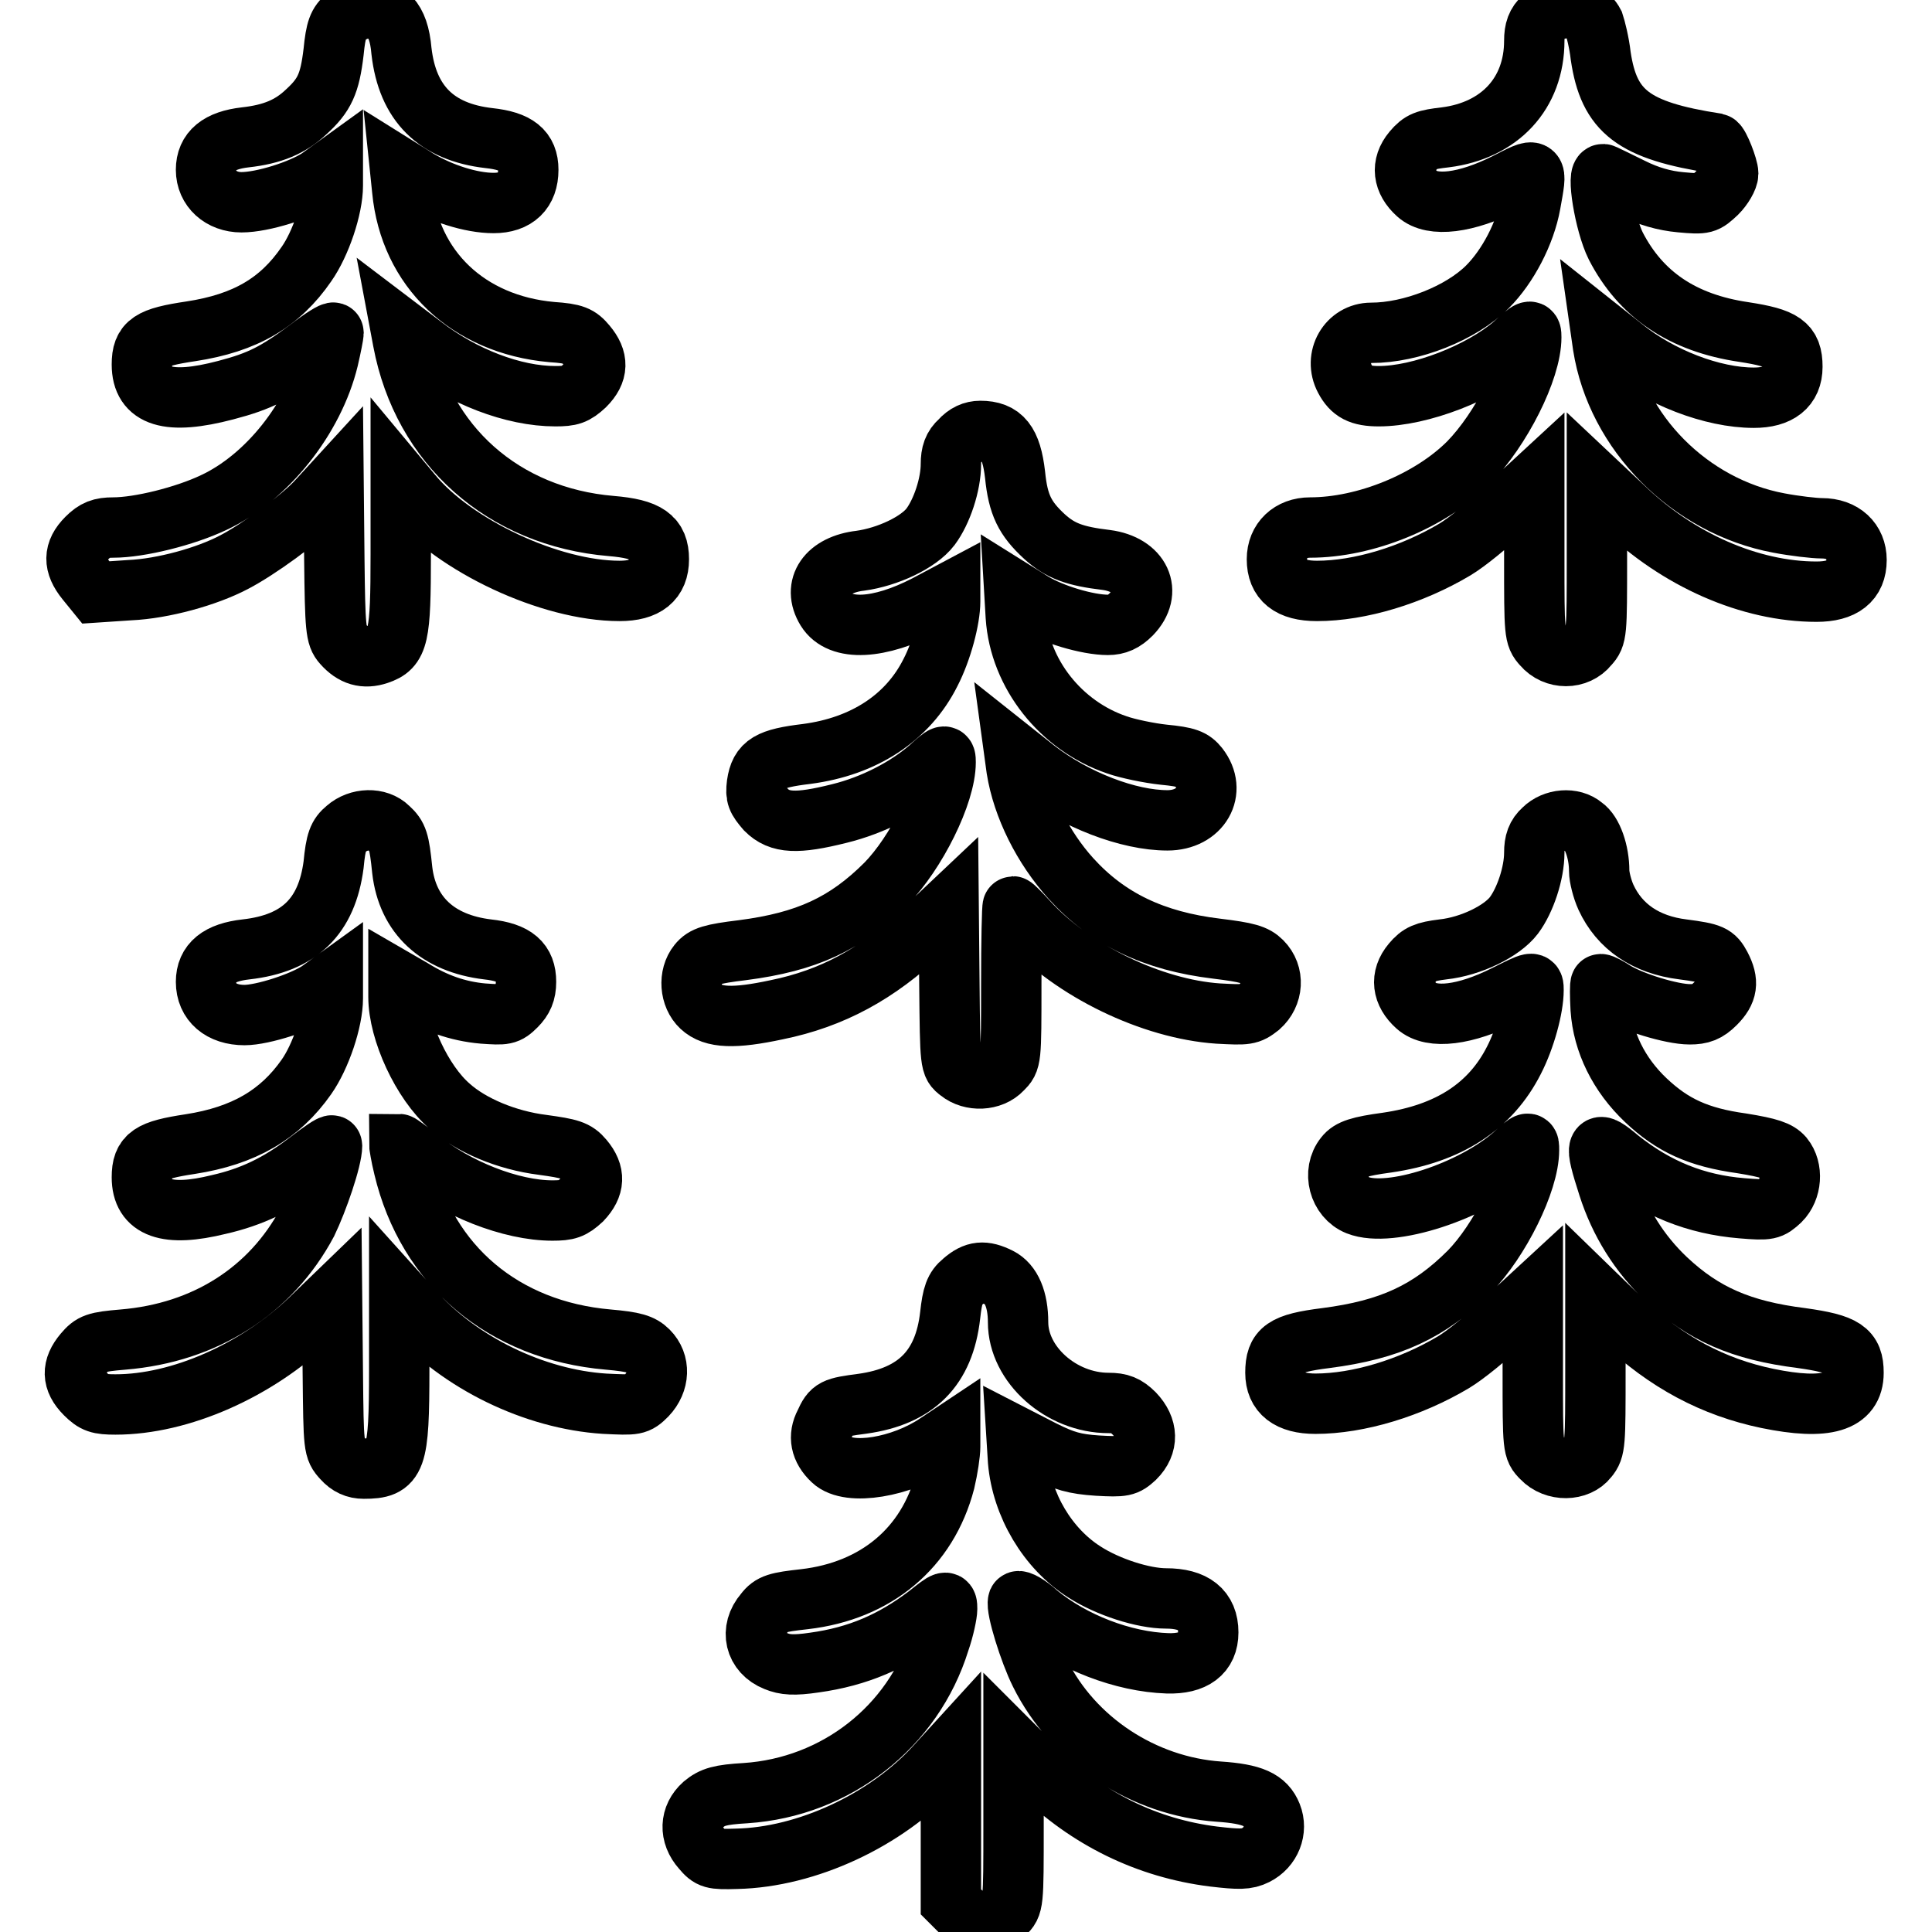
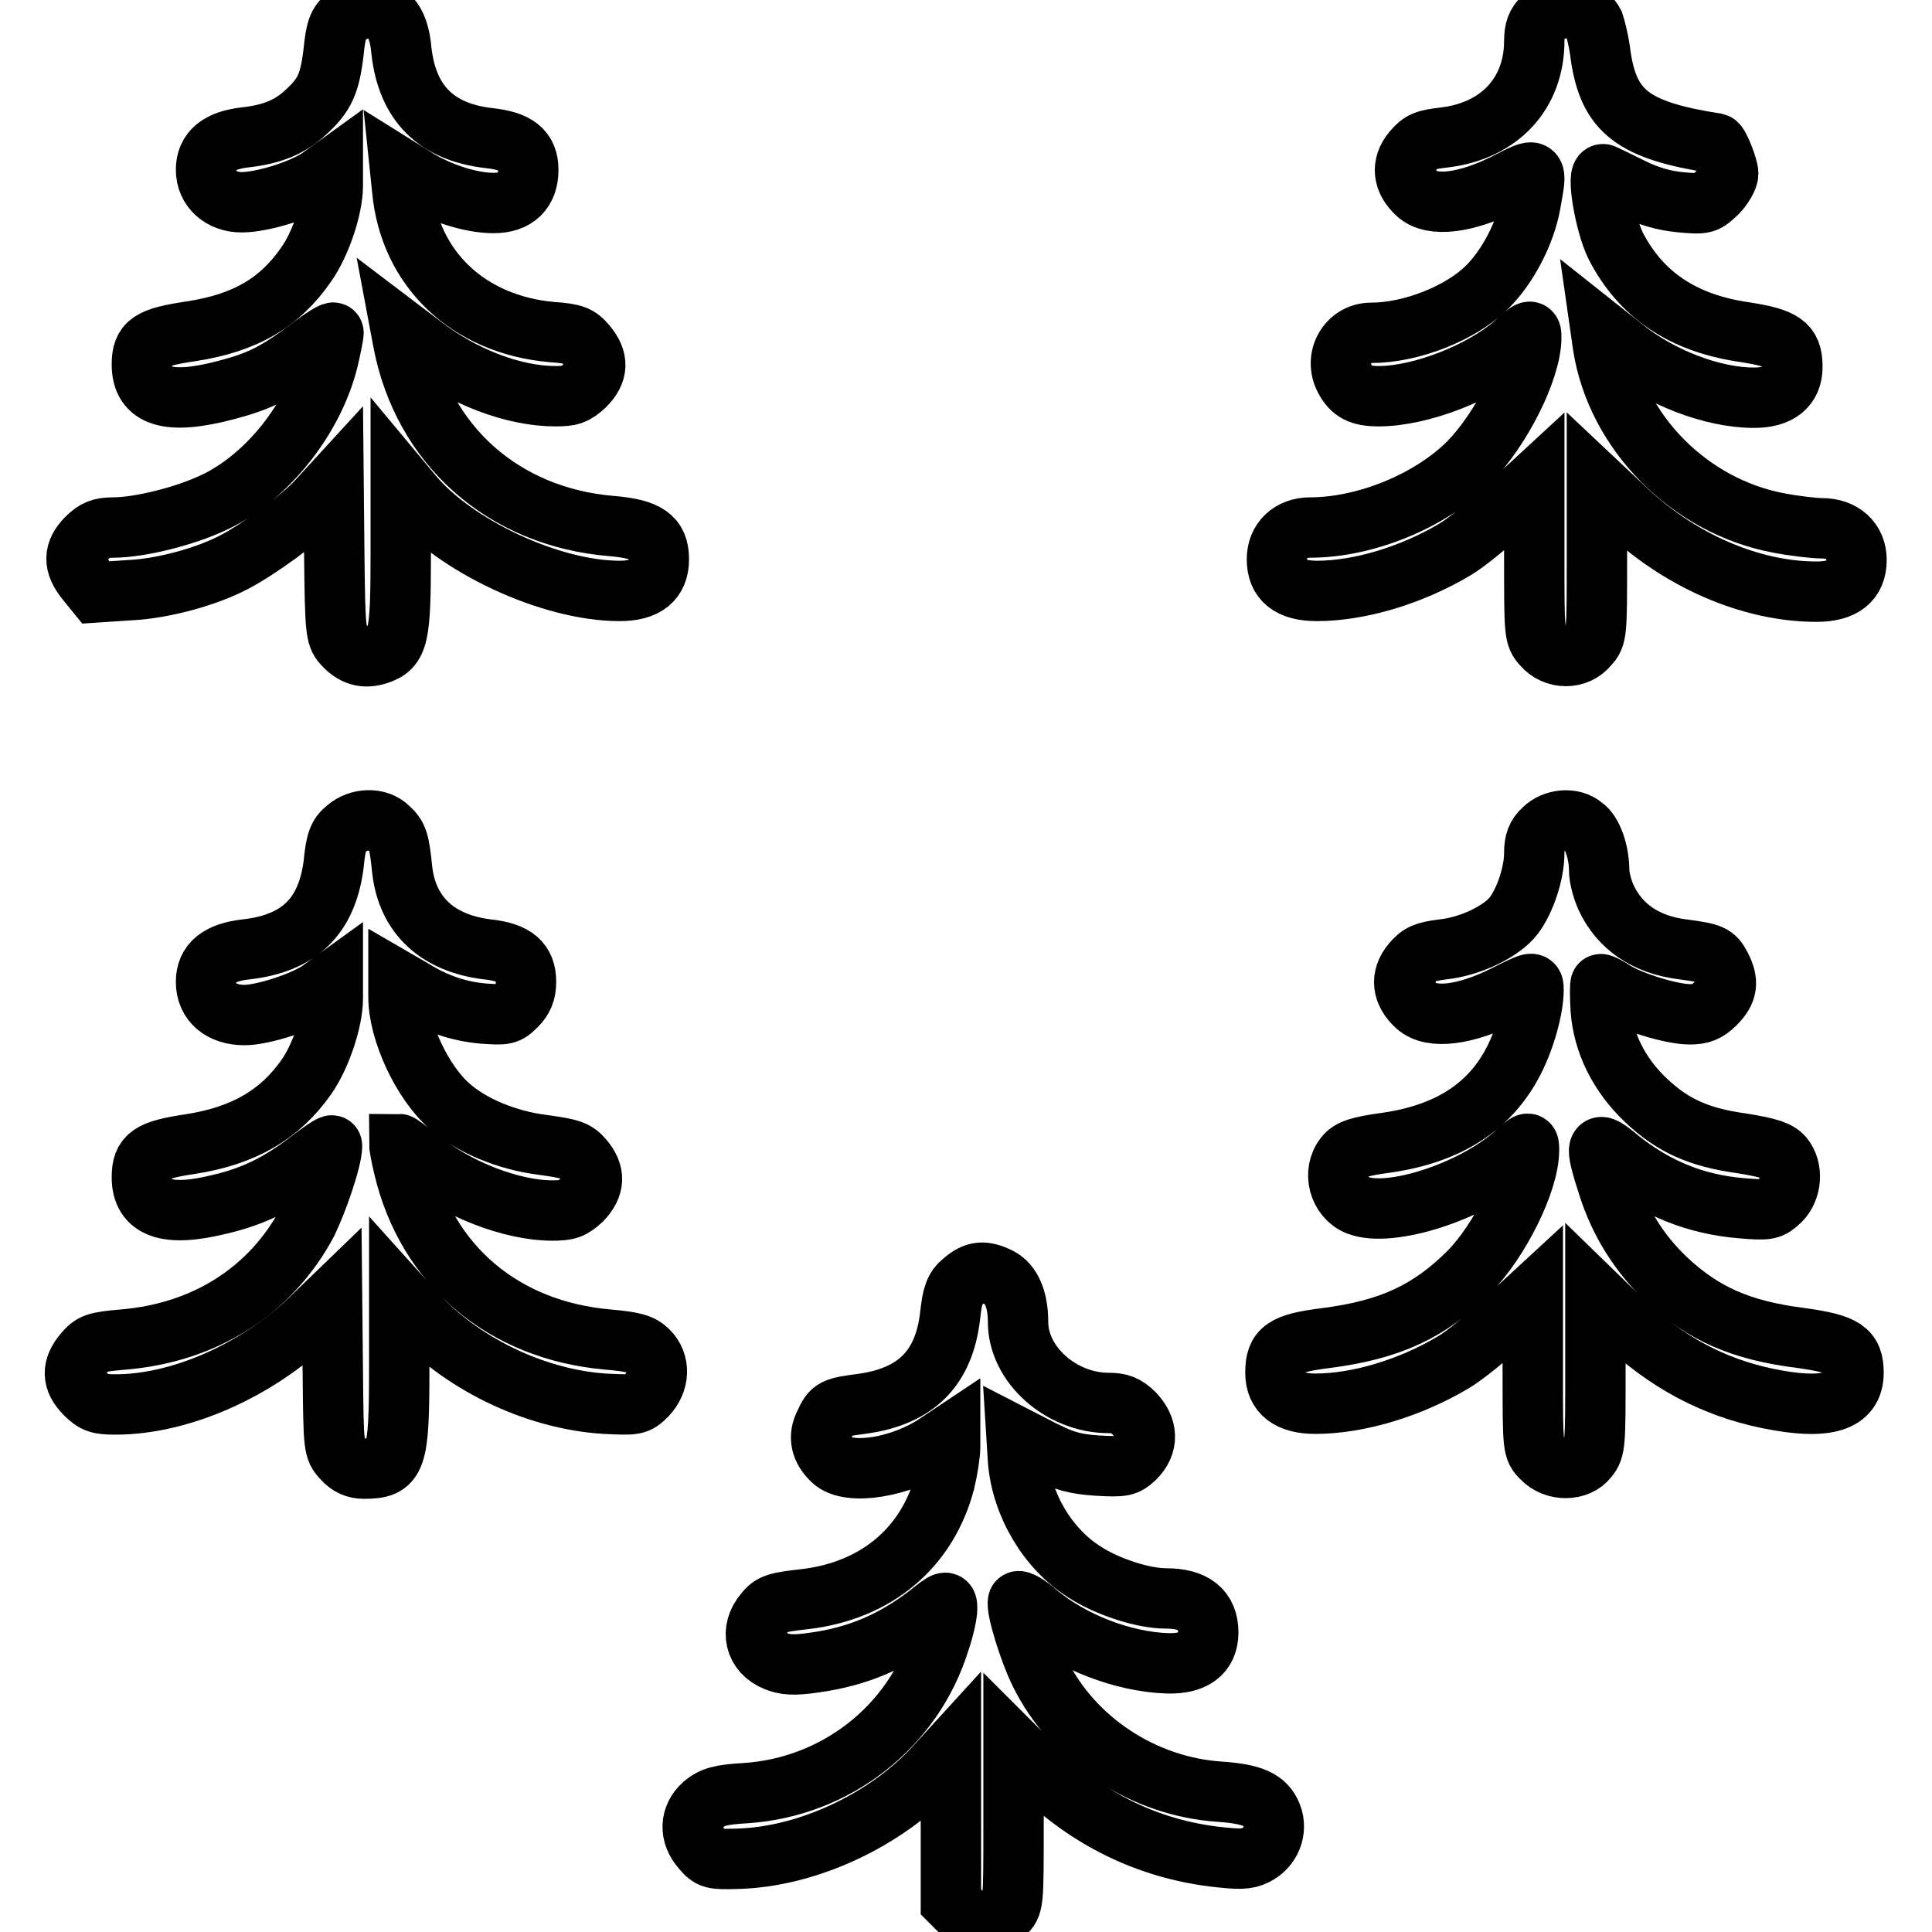
<svg xmlns="http://www.w3.org/2000/svg" version="1.1" x="0px" y="0px" viewBox="0 0 256 256" enable-background="new 0 0 256 256" xml:space="preserve">
  <g>
    <g>
      <g>
        <path stroke-width="8" fill-opacity="0" stroke="#000000" d="M45.9,2.2c-1.1,0.9-1.4,1.7-1.7,4.7c-0.5,4.2-1.2,5.7-3.6,7.9c-2.1,2-4.5,3-8.1,3.4c-3.5,0.4-5.2,1.8-5.2,4.3c0,2.5,2,4.3,4.7,4.3c2.8,0,7.9-1.6,10.3-3.2l1.8-1.3v2.3c0,2.9-1.6,7.7-3.5,10.4c-3.5,5.1-8.1,7.8-15.3,8.9c-5.4,0.8-6.5,1.5-6.5,4.4c0,4.3,3.5,5.4,11.1,3.4c4.6-1.2,6.7-2.3,11-5.5c1.8-1.4,3.3-2.3,3.3-2.1c0,0.2-0.3,1.8-0.7,3.5c-1.9,7.8-8.1,15.7-15.2,19c-3.8,1.8-9.8,3.3-13.3,3.3c-1.6,0-2.4,0.3-3.5,1.4c-1.8,1.8-1.8,3.5-0.1,5.6l1.3,1.6l4.5-0.3c4.4-0.2,10.2-1.8,13.8-3.7c3.1-1.6,8.8-5.7,11-8.1l2.2-2.4l0.1,10.1c0.1,9.2,0.2,10.2,1.1,11.2c1.4,1.6,2.9,2,4.7,1.4c2.7-0.9,3-2.3,3-13.2l0-9.8l1.5,1.8c5.6,6.8,18.3,12.8,27.5,12.8c3.5,0,5.2-1.4,5.2-4.2c0-2.9-1.5-4-6.3-4.4c-14.3-1.2-25-10.7-27.6-24.5l-0.3-1.6l2.9,2.2c5.3,4.1,12,6.7,17.6,6.7c2,0,2.6-0.2,3.9-1.4c1.8-1.8,1.8-3.5,0.2-5.4c-1-1.2-1.6-1.5-4.6-1.7c-11.1-1-18.8-8.4-19.8-18.8l-0.3-2.9l2.4,1.5c3,1.8,7,3.1,10,3.1s4.6-1.6,4.6-4.4c0-2.6-1.5-3.8-5.2-4.2c-7-0.8-10.8-4.6-11.6-11.5c-0.2-2.3-0.7-3.6-1.5-4.5C50.1,0.8,47.7,0.7,45.9,2.2z" />
        <path stroke-width="8" fill-opacity="0" stroke="#000000" d="M204.5,2.3c-0.9,0.8-1.2,1.7-1.2,3.1c0,7-4.6,11.9-11.8,12.8c-2.6,0.3-3.2,0.5-4.3,1.8c-1.6,1.9-1.3,4,0.6,5.7c2,1.8,6.5,1.2,11.7-1.4c4.3-2.2,4.2-2.3,3.3,2.7c-0.7,3.9-3,8.3-5.7,11c-3.5,3.5-10.1,6.1-15.4,6.1c-3.1,0-5,3.3-3.5,6.1c0.9,1.7,2,2.3,4.5,2.3c5.5,0,13.5-3.1,17.9-6.9c2.2-2,2.3-2,2.3-0.9c0,4.3-4,12.2-8.3,16.6c-5.1,5.1-13.7,8.6-21,8.6c-2.6,0-4.4,1.7-4.4,4.2c0,2.8,1.7,4.2,5.3,4.2c5.7,0,12.6-2.1,18.3-5.5c1.5-0.9,4.5-3.3,6.6-5.4l3.9-3.6v10.2c0,9.9,0,10.3,1.1,11.5c1.6,1.9,4.6,1.9,6.1,0c1.1-1.2,1.1-1.6,1.1-11.5V63.9l3.4,3.2c7.3,7.1,16.9,11.3,25.7,11.3c3.5,0,5.3-1.4,5.3-4.2c0-2.5-1.8-4.2-4.6-4.2c-1,0-3.6-0.3-5.7-0.7c-11.8-2.2-21.5-12-23.3-23.5l-0.3-2.1L215,46c4.9,4,11.9,6.7,17.4,6.7c3.3,0,5.1-1.4,5.1-4.1c0-3-1.2-3.8-6.4-4.6c-8.2-1.2-13.7-5-17-11.4c-1.5-3-2.6-10-1.6-9.5c0.2,0.1,1.9,0.9,3.7,1.8c2.2,1.1,4.3,1.7,6.5,1.9c3.2,0.3,3.3,0.2,4.8-1.2c0.8-0.8,1.5-2,1.5-2.6c0-0.8-1.2-3.9-1.6-4c-11-1.7-14.2-4.2-15.3-11.6c-0.2-1.8-0.7-3.7-0.9-4.3C210,0.8,206.4,0.4,204.5,2.3z" />
-         <path stroke-width="8" fill-opacity="0" stroke="#000000" d="M127.2,58.4c-0.9,0.8-1.2,1.7-1.2,3.1c0,2.7-1.2,6.3-2.7,8.3c-1.6,2.1-5.7,4-9.3,4.5c-4.4,0.5-6.4,3.4-4.5,6.5c1.8,2.9,7,2.6,13.2-0.6l3.2-1.7v1.2c0,2.3-1.1,6.5-2.6,9.4c-3,6-8.8,9.8-16.4,10.8c-5,0.6-6.2,1.3-6.6,4c-0.2,1.6,0,2,1.2,3.4c1.8,1.8,4.1,1.9,9.7,0.5c4.5-1.1,8.9-3.4,11.9-6c2.1-1.9,2.2-1.9,2.2-0.8c0,4.2-3.9,12-7.9,16.1c-5.3,5.3-10.5,7.7-19,8.8c-4.1,0.5-5.1,0.8-5.9,1.8c-1.3,1.6-1.1,4.3,0.4,5.7c1.6,1.5,4.4,1.6,10,0.4c7.4-1.5,13.4-4.8,19.2-10.3l3.6-3.4l0.1,10.5c0.1,10.4,0.1,10.5,1.3,11.4c1.6,1.3,4.3,1.2,5.7-0.3c1.2-1.2,1.2-1.2,1.2-11.4c0-5.6,0.1-10.2,0.2-10.2c0.1,0,1,0.9,2,2c5.9,6.5,16.4,11.6,25.2,12.2c3.8,0.2,4.1,0.2,5.5-0.9c1.8-1.6,2-4.3,0.3-6c-0.9-0.9-1.9-1.2-6-1.7c-8.3-1-14.4-3.9-19.3-9.3c-3.7-4.1-6.4-9.5-7.2-14.5l-0.3-2.2l2.9,2.3c5.2,4,12.2,6.7,17.4,6.7c4.4,0,6.6-3.9,4.1-7.1c-0.8-1-1.5-1.3-4.6-1.6c-1.9-0.2-4.8-0.8-6.2-1.3c-7.4-2.5-12.9-9.4-13.4-17l-0.2-3.4l2.4,1.5c2.6,1.6,7.3,3,10,3c1.2,0,2.1-0.4,3.1-1.4c2.9-3,1.2-6.6-3.3-7.2c-4.2-0.5-6.1-1.2-8.2-3.1c-2.6-2.4-3.5-4.2-3.9-8.2c-0.5-4.3-1.7-5.8-4.6-5.8C128.9,57.1,128,57.5,127.2,58.4z" />
        <path stroke-width="8" fill-opacity="0" stroke="#000000" d="M45.9,109.8c-1.1,0.9-1.4,1.7-1.7,4.8c-0.9,6.8-4.5,10.4-11.6,11.2c-3.6,0.4-5.3,1.8-5.3,4.3c0,2.7,2,4.4,5.1,4.4c2.4,0,7.7-1.7,9.9-3.2l1.8-1.3v2.3c0,2.9-1.6,7.7-3.5,10.4c-3.5,5-8.3,7.8-15.4,8.9c-5.3,0.8-6.4,1.5-6.4,4.4c0,4.1,3.3,5.3,10.2,3.6c4.4-1,7.9-2.7,11.7-5.6c1.8-1.4,3.3-2.4,3.3-2.2c0,1.8-1.9,7.3-3.3,10.2c-4.8,9-13.5,14.6-24.4,15.5c-3.6,0.3-4.1,0.5-5.2,1.8c-1.6,1.9-1.6,3.6,0.2,5.4c1.2,1.2,1.8,1.4,4,1.4c8.6,0,18.7-4.5,25.8-11.3l2.9-2.8l0.1,10c0.1,9.8,0.1,10,1.3,11.3c0.8,0.9,1.7,1.3,2.8,1.3c4.3,0,4.7-1,4.7-13.2l0-9.8l1.8,2c6.2,7,16.1,11.8,25.4,12.4c4.1,0.2,4.3,0.2,5.6-1.1c1.7-1.8,1.8-4.3,0.2-5.9c-0.9-0.9-1.9-1.2-5.3-1.5c-13.9-1.2-24-9.8-27.1-22.8c-0.4-1.6-0.6-3-0.6-3.1c0.1,0,1.2,0.8,2.6,1.9c4.9,4,12.2,6.9,17.7,6.9c2,0,2.6-0.2,3.9-1.4c1.7-1.8,1.8-3.5,0.2-5.4c-1-1.2-1.8-1.4-5.4-1.9c-4.8-0.6-9.5-2.6-12.3-5.1c-3.7-3.2-6.8-10-6.8-14.5V130l1.9,1.1c2.9,1.8,5.9,2.9,9.3,3.2c2.9,0.2,3.2,0.2,4.4-1c0.9-0.9,1.3-1.8,1.3-3.2c0-2.6-1.4-3.9-5.1-4.3C58,125,54,121.3,53.3,115.3c-0.4-3.9-0.6-4.5-1.8-5.6C50.1,108.3,47.5,108.4,45.9,109.8z" />
        <path stroke-width="8" fill-opacity="0" stroke="#000000" d="M204.5,109.9c-0.9,0.8-1.2,1.7-1.2,3.1c0,2.7-1.2,6.3-2.7,8.3c-1.6,2.1-5.7,4.1-9.4,4.5c-2.4,0.3-3.1,0.6-4.1,1.8c-1.6,1.9-1.3,4,0.6,5.7c2,1.8,6.5,1.2,11.7-1.4c3.8-1.9,3.8-1.9,3.8-0.7c0,2.3-1.1,6.4-2.6,9.3c-3.1,6.1-8.6,9.7-16.8,10.9c-3.7,0.5-4.9,0.9-5.6,1.8c-1.7,2.1-0.8,5.5,1.7,6.5c4.3,1.7,15.2-1.8,20.8-6.8c1.9-1.7,1.9-1.7,1.9-0.5c0,4.2-3.9,12-7.9,16.1c-5.3,5.3-10.5,7.7-19,8.8c-5.6,0.7-6.7,1.5-6.7,4.6c0,2.7,1.8,4.1,5.3,4.1c5.7,0,12.6-2.1,18.3-5.5c1.5-0.9,4.5-3.3,6.6-5.4l3.9-3.6v10.2c0,10.2,0,10.3,1.2,11.5c1.7,1.8,4.8,1.7,6.1,0c1-1.2,1-1.9,1-11.5v-10.2l3.6,3.5c5.8,5.5,12,8.8,19.2,10.3c7.8,1.6,11.4,0.5,11.4-3.4c0-3-1.2-3.8-6.9-4.6c-8-1-13-3.2-17.9-7.8c-3.6-3.4-6.2-7.6-7.7-12.3c-1.9-5.9-1.7-6.3,1.5-3.6c4.9,3.9,10.1,6,16.2,6.5c3.6,0.3,3.8,0.2,5.1-1c1.5-1.5,1.7-4.2,0.4-5.8c-0.7-0.8-1.8-1.2-5.5-1.8c-5.8-0.8-9.2-2.4-12.7-5.7c-3.6-3.4-5.7-7.7-6-12.1c-0.1-1.8-0.1-3.3,0-3.3c0.2,0,1,0.4,1.9,1c2.3,1.4,7.5,3,9.9,3c1.5,0,2.3-0.3,3.4-1.4c1.6-1.6,1.8-2.9,0.7-5c-0.8-1.5-1.2-1.7-5-2.2c-4.9-0.6-8.4-3-10.2-6.9c-0.5-1.1-0.9-2.7-0.9-3.5c0-2.5-0.9-5.1-2.1-5.9C208.4,108.3,205.9,108.5,204.5,109.9z" />
        <path stroke-width="8" fill-opacity="0" stroke="#000000" d="M127.6,169.8c-1.1,0.9-1.4,1.8-1.7,4.5c-0.8,7-4.5,10.7-11.6,11.7c-3.8,0.5-4.1,0.6-5,2.6c-0.9,1.7-0.6,3.4,1,4.9c2.2,2.1,9.2,0.9,13.8-2.2l1.8-1.2v1.6c0,0.9-0.3,2.9-0.7,4.6c-2.3,8.8-9.1,14.5-18.6,15.6c-3.6,0.4-4.4,0.6-5.3,1.8c-2,2.3-1.3,5.3,1.5,6.4c1.2,0.5,2.4,0.6,5.1,0.2c5.8-0.8,10.4-2.8,15-6.3c2.5-2,2.6-2,2.6-0.8c0,0.6-0.4,2.6-1,4.3c-3.5,11.3-13.7,19.3-25.7,20.1c-3.4,0.2-4.4,0.5-5.6,1.5c-1.8,1.6-1.9,4-0.2,5.9c1.1,1.3,1.4,1.4,4.6,1.3c9.3-0.2,19.8-5.1,26.3-12.2l2.1-2.3v10.2V252l1.4,1.4c1.9,1.8,4.1,1.9,5.7,0.2c1.2-1.2,1.2-1.2,1.2-11.7v-10.6l3.5,3.5c6.3,6.2,14.2,10.1,23,11.2c3.4,0.4,4.4,0.4,5.6-0.2c2-1,2.9-3.3,2.1-5.3c-0.8-2-2.5-2.8-7-3.1c-10-0.7-19.3-6.8-23.7-15.7c-1.4-2.8-3.2-8.6-2.9-9.5c0.1-0.2,1.3,0.4,2.6,1.6c4.6,3.8,11.3,6.4,17.2,6.6c3.5,0.1,5.4-1.3,5.4-4.1c0-3-1.9-4.5-5.6-4.5c-3,0-7.7-1.5-10.8-3.5c-4.9-3.1-8.3-8.9-8.8-14.7l-0.2-3.2l3.5,1.8c2.8,1.4,4.2,1.8,7.2,2c3.5,0.2,3.8,0.1,5-1c1.8-1.8,1.7-4-0.1-5.9c-1.1-1.1-1.9-1.4-3.4-1.4c-6.3,0-12-5.1-12-10.7c0-3-0.9-5.1-2.5-5.9C130.4,168.3,129.2,168.4,127.6,169.8z" />
      </g>
    </g>
  </g>
</svg>